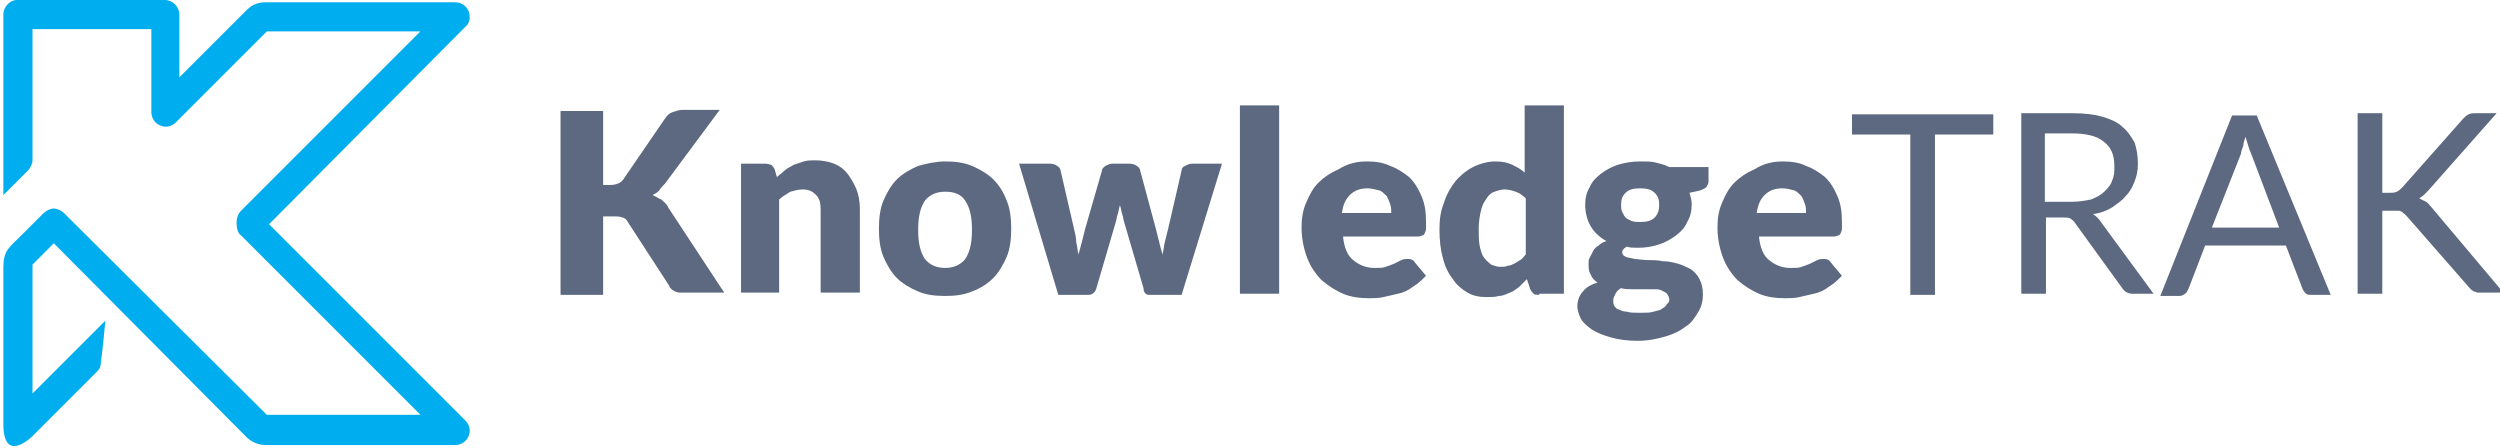
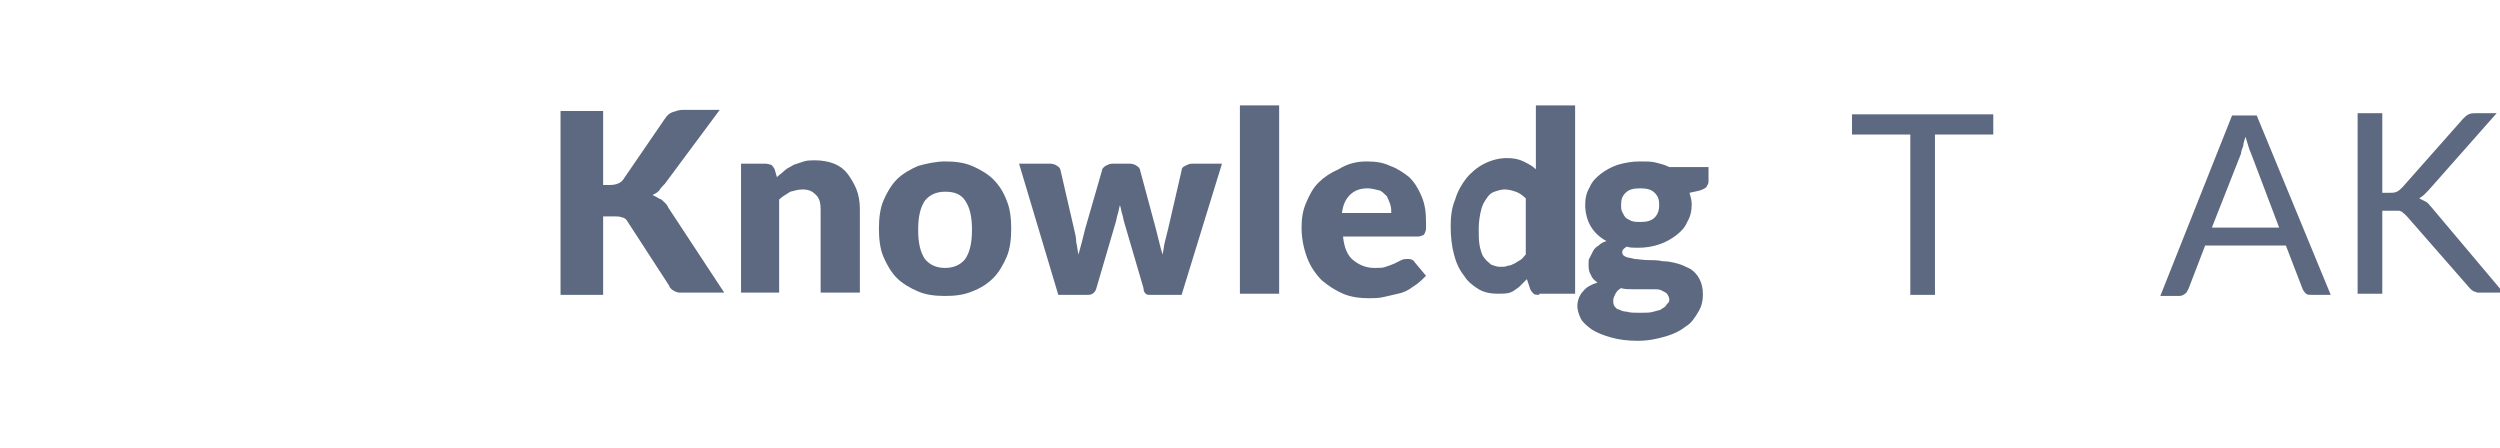
<svg xmlns="http://www.w3.org/2000/svg" version="1.1" id="Layer_1" x="0px" y="0px" viewBox="0 0 223 40" style="enable-background:new 0 0 223 40;" xml:space="preserve">
  <style type="text/css">
	.st0{fill:#5D6980;}
	.st1{fill:#00ADEE;}
</style>
  <g>
    <g>
      <path class="st0" d="M53.8,16.5h0.6c0.6,0,1-0.2,1.2-0.5l3.7-5.4c0.2-0.3,0.4-0.5,0.7-0.6c0.3-0.1,0.6-0.2,0.9-0.2h3.3l-4.9,6.6    c-0.2,0.2-0.4,0.4-0.5,0.6c-0.2,0.2-0.4,0.3-0.6,0.4c0.3,0.1,0.5,0.3,0.8,0.4c0.2,0.2,0.5,0.4,0.6,0.7l5,7.6h-3.4    c-0.2,0-0.4,0-0.6,0c-0.2,0-0.3-0.1-0.4-0.1c-0.1-0.1-0.2-0.1-0.3-0.2c-0.1-0.1-0.2-0.2-0.2-0.3l-3.7-5.7    c-0.1-0.2-0.3-0.4-0.5-0.4c-0.2-0.1-0.5-0.1-0.8-0.1h-0.9v7H50V9.9h3.8V16.5z" />
      <path class="st0" d="M66.1,26.3V14.6h2.2c0.2,0,0.4,0.1,0.5,0.1c0.1,0.1,0.2,0.2,0.3,0.4l0.2,0.7c0.2-0.2,0.5-0.4,0.7-0.6    c0.2-0.2,0.5-0.3,0.8-0.5c0.3-0.1,0.6-0.2,0.9-0.3c0.3-0.1,0.7-0.1,1-0.1c0.6,0,1.2,0.1,1.7,0.3c0.5,0.2,0.9,0.5,1.2,0.9    c0.3,0.4,0.6,0.9,0.8,1.4c0.2,0.5,0.3,1.1,0.3,1.8v7.4h-3.5v-7.4c0-0.6-0.1-1-0.4-1.3c-0.3-0.3-0.6-0.5-1.2-0.5    c-0.4,0-0.7,0.1-1.1,0.2c-0.3,0.2-0.7,0.4-1,0.7v8.3H66.1z" />
      <path class="st0" d="M84.3,14.4c0.9,0,1.7,0.1,2.4,0.4c0.7,0.3,1.4,0.7,1.9,1.2c0.5,0.5,0.9,1.1,1.2,1.9c0.3,0.7,0.4,1.6,0.4,2.5    c0,0.9-0.1,1.8-0.4,2.5c-0.3,0.7-0.7,1.4-1.2,1.9c-0.5,0.5-1.1,0.9-1.9,1.2c-0.7,0.3-1.5,0.4-2.4,0.4c-0.9,0-1.7-0.1-2.4-0.4    c-0.7-0.3-1.4-0.7-1.9-1.2c-0.5-0.5-0.9-1.2-1.2-1.9c-0.3-0.7-0.4-1.6-0.4-2.5c0-0.9,0.1-1.8,0.4-2.5c0.3-0.7,0.7-1.4,1.2-1.9    c0.5-0.5,1.2-0.9,1.9-1.2C82.6,14.6,83.5,14.4,84.3,14.4z M84.3,23.9c0.8,0,1.4-0.3,1.8-0.8c0.4-0.6,0.6-1.4,0.6-2.6    c0-1.2-0.2-2-0.6-2.6c-0.4-0.6-1-0.8-1.8-0.8c-0.8,0-1.4,0.3-1.8,0.8c-0.4,0.6-0.6,1.4-0.6,2.6c0,1.2,0.2,2,0.6,2.6    C82.9,23.6,83.5,23.9,84.3,23.9z" />
      <path class="st0" d="M90.9,14.6h2.8c0.2,0,0.5,0.1,0.6,0.2c0.2,0.1,0.3,0.3,0.3,0.4l1.2,5.2c0.1,0.4,0.2,0.8,0.2,1.2    c0.1,0.4,0.1,0.7,0.2,1.1c0.1-0.4,0.2-0.7,0.3-1.1c0.1-0.4,0.2-0.8,0.3-1.2l1.5-5.2c0-0.2,0.2-0.3,0.3-0.4    c0.2-0.1,0.4-0.2,0.6-0.2h1.6c0.2,0,0.5,0.1,0.6,0.2c0.2,0.1,0.3,0.3,0.3,0.4l1.4,5.2c0.1,0.4,0.2,0.8,0.3,1.2    c0.1,0.4,0.2,0.8,0.3,1.1c0.1-0.4,0.1-0.7,0.2-1.1c0.1-0.4,0.2-0.8,0.3-1.2l1.2-5.2c0-0.2,0.1-0.3,0.3-0.4    c0.2-0.1,0.4-0.2,0.6-0.2h2.7l-3.6,11.7h-2.8c-0.2,0-0.3,0-0.4-0.1c-0.1-0.1-0.2-0.2-0.2-0.5l-1.7-5.8c-0.1-0.3-0.1-0.5-0.2-0.8    c-0.1-0.3-0.1-0.5-0.2-0.8c-0.1,0.3-0.1,0.5-0.2,0.8c-0.1,0.3-0.1,0.5-0.2,0.8l-1.7,5.8c-0.1,0.4-0.4,0.6-0.7,0.6h-2.7L90.9,14.6z    " />
      <path class="st0" d="M114.1,9.4v16.8h-3.5V9.4H114.1z" />
      <path class="st0" d="M121.9,14.4c0.8,0,1.5,0.1,2.1,0.4c0.6,0.2,1.2,0.6,1.7,1c0.5,0.5,0.8,1,1.1,1.7c0.3,0.7,0.4,1.4,0.4,2.3    c0,0.3,0,0.5,0,0.6c0,0.2-0.1,0.3-0.1,0.4c-0.1,0.1-0.1,0.2-0.2,0.2c-0.1,0-0.2,0.1-0.4,0.1h-6.7c0.1,1,0.4,1.7,0.9,2.1    c0.5,0.4,1.1,0.7,1.9,0.7c0.4,0,0.8,0,1-0.1c0.3-0.1,0.6-0.2,0.8-0.3c0.2-0.1,0.4-0.2,0.6-0.3c0.2-0.1,0.4-0.1,0.6-0.1    c0.3,0,0.5,0.1,0.6,0.3l1,1.2c-0.4,0.4-0.7,0.7-1.2,1c-0.4,0.3-0.8,0.5-1.3,0.6c-0.4,0.1-0.9,0.2-1.3,0.3    c-0.4,0.1-0.9,0.1-1.3,0.1c-0.8,0-1.6-0.1-2.3-0.4c-0.7-0.3-1.3-0.7-1.9-1.2c-0.5-0.5-1-1.2-1.3-2c-0.3-0.8-0.5-1.7-0.5-2.7    c0-0.8,0.1-1.5,0.4-2.2c0.3-0.7,0.6-1.3,1.1-1.8c0.5-0.5,1.1-0.9,1.8-1.2C120.2,14.6,121,14.4,121.9,14.4z M122,16.8    c-0.7,0-1.2,0.2-1.6,0.6c-0.4,0.4-0.6,0.9-0.7,1.6h4.4c0-0.3,0-0.5-0.1-0.8c-0.1-0.3-0.2-0.5-0.3-0.7c-0.2-0.2-0.4-0.4-0.6-0.5    C122.7,16.9,122.3,16.8,122,16.8z" />
-       <path class="st0" d="M137.3,26.3c-0.2,0-0.4,0-0.5-0.1c-0.1-0.1-0.2-0.2-0.3-0.4l-0.3-0.9c-0.2,0.2-0.5,0.5-0.7,0.7    c-0.3,0.2-0.5,0.4-0.8,0.5c-0.3,0.1-0.6,0.3-1,0.3c-0.3,0.1-0.7,0.1-1.1,0.1c-0.6,0-1.2-0.1-1.7-0.4c-0.5-0.3-1-0.7-1.3-1.2    c-0.4-0.5-0.7-1.1-0.9-1.9c-0.2-0.7-0.3-1.6-0.3-2.5c0-0.9,0.1-1.7,0.4-2.4c0.2-0.7,0.6-1.4,1-1.9c0.4-0.5,1-1,1.6-1.3    c0.6-0.3,1.3-0.5,2-0.5c0.6,0,1.1,0.1,1.5,0.3c0.4,0.2,0.8,0.4,1.1,0.7V9.4h3.5v16.8H137.3z M133.8,23.8c0.3,0,0.5,0,0.7-0.1    c0.2,0,0.4-0.1,0.6-0.2c0.2-0.1,0.3-0.2,0.5-0.3c0.2-0.1,0.3-0.3,0.5-0.5v-5c-0.3-0.3-0.6-0.5-0.9-0.6c-0.3-0.1-0.6-0.2-1-0.2    c-0.3,0-0.6,0.1-0.9,0.2c-0.3,0.1-0.5,0.3-0.7,0.6c-0.2,0.3-0.4,0.6-0.5,1.1c-0.1,0.4-0.2,1-0.2,1.6c0,0.6,0,1.1,0.1,1.6    c0.1,0.4,0.2,0.8,0.4,1c0.2,0.3,0.4,0.4,0.6,0.6C133.3,23.7,133.5,23.8,133.8,23.8z" />
+       <path class="st0" d="M137.3,26.3c-0.2,0-0.4,0-0.5-0.1c-0.1-0.1-0.2-0.2-0.3-0.4l-0.3-0.9c-0.2,0.2-0.5,0.5-0.7,0.7    c-0.3,0.2-0.5,0.4-0.8,0.5c-0.3,0.1-0.7,0.1-1.1,0.1c-0.6,0-1.2-0.1-1.7-0.4c-0.5-0.3-1-0.7-1.3-1.2    c-0.4-0.5-0.7-1.1-0.9-1.9c-0.2-0.7-0.3-1.6-0.3-2.5c0-0.9,0.1-1.7,0.4-2.4c0.2-0.7,0.6-1.4,1-1.9c0.4-0.5,1-1,1.6-1.3    c0.6-0.3,1.3-0.5,2-0.5c0.6,0,1.1,0.1,1.5,0.3c0.4,0.2,0.8,0.4,1.1,0.7V9.4h3.5v16.8H137.3z M133.8,23.8c0.3,0,0.5,0,0.7-0.1    c0.2,0,0.4-0.1,0.6-0.2c0.2-0.1,0.3-0.2,0.5-0.3c0.2-0.1,0.3-0.3,0.5-0.5v-5c-0.3-0.3-0.6-0.5-0.9-0.6c-0.3-0.1-0.6-0.2-1-0.2    c-0.3,0-0.6,0.1-0.9,0.2c-0.3,0.1-0.5,0.3-0.7,0.6c-0.2,0.3-0.4,0.6-0.5,1.1c-0.1,0.4-0.2,1-0.2,1.6c0,0.6,0,1.1,0.1,1.6    c0.1,0.4,0.2,0.8,0.4,1c0.2,0.3,0.4,0.4,0.6,0.6C133.3,23.7,133.5,23.8,133.8,23.8z" />
      <path class="st0" d="M146.3,14.4c0.5,0,1,0,1.4,0.1c0.4,0.1,0.8,0.2,1.2,0.4h3.5v1.3c0,0.2-0.1,0.3-0.2,0.5    c-0.1,0.1-0.3,0.2-0.6,0.3l-0.9,0.2c0.1,0.3,0.2,0.7,0.2,1c0,0.6-0.1,1.1-0.4,1.6c-0.2,0.5-0.6,0.9-1,1.2    c-0.4,0.3-0.9,0.6-1.5,0.8c-0.6,0.2-1.2,0.3-1.9,0.3c-0.4,0-0.7,0-1-0.1c-0.3,0.2-0.4,0.3-0.4,0.5c0,0.2,0.1,0.3,0.3,0.4    c0.2,0.1,0.5,0.1,0.8,0.2c0.3,0,0.7,0.1,1.2,0.1c0.4,0,0.9,0,1.3,0.1c0.5,0,0.9,0.1,1.3,0.2c0.4,0.1,0.8,0.3,1.2,0.5    c0.3,0.2,0.6,0.5,0.8,0.9c0.2,0.4,0.3,0.8,0.3,1.4c0,0.5-0.1,1-0.4,1.5c-0.3,0.5-0.6,1-1.1,1.3c-0.5,0.4-1.1,0.7-1.8,0.9    c-0.7,0.2-1.5,0.4-2.5,0.4c-0.9,0-1.7-0.1-2.4-0.3c-0.7-0.2-1.2-0.4-1.7-0.7c-0.4-0.3-0.8-0.6-1-1c-0.2-0.4-0.3-0.8-0.3-1.1    c0-0.5,0.2-1,0.5-1.3c0.3-0.4,0.7-0.6,1.3-0.8c-0.3-0.2-0.5-0.4-0.6-0.7c-0.2-0.3-0.2-0.6-0.2-1c0-0.2,0-0.4,0.1-0.5    c0.1-0.2,0.2-0.4,0.3-0.6c0.1-0.2,0.3-0.4,0.5-0.5c0.2-0.2,0.4-0.3,0.7-0.4c-0.6-0.3-1.1-0.8-1.4-1.3c-0.3-0.5-0.5-1.2-0.5-1.9    c0-0.6,0.1-1.1,0.4-1.6c0.2-0.5,0.6-0.9,1-1.2c0.4-0.3,0.9-0.6,1.5-0.8C145,14.5,145.6,14.4,146.3,14.4z M148.9,26.7    c0-0.2-0.1-0.3-0.2-0.5c-0.1-0.1-0.3-0.2-0.5-0.3c-0.2-0.1-0.4-0.1-0.7-0.1c-0.3,0-0.6,0-0.9,0c-0.3,0-0.6,0-1,0    c-0.3,0-0.7,0-1-0.1c-0.2,0.1-0.4,0.3-0.5,0.5c-0.1,0.2-0.2,0.4-0.2,0.6c0,0.2,0,0.3,0.1,0.5c0.1,0.1,0.2,0.3,0.4,0.3    c0.2,0.1,0.4,0.2,0.7,0.2c0.3,0.1,0.7,0.1,1.2,0.1c0.5,0,0.9,0,1.2-0.1c0.3-0.1,0.6-0.1,0.8-0.3c0.2-0.1,0.3-0.2,0.4-0.4    C148.9,27,148.9,26.8,148.9,26.7z M146.3,19.8c0.6,0,1-0.1,1.3-0.4c0.3-0.3,0.4-0.7,0.4-1.1c0-0.5-0.1-0.8-0.4-1.1    c-0.3-0.3-0.7-0.4-1.3-0.4s-1,0.1-1.3,0.4c-0.3,0.3-0.4,0.6-0.4,1.1c0,0.2,0,0.4,0.1,0.6c0.1,0.2,0.2,0.4,0.3,0.5    c0.1,0.1,0.3,0.2,0.5,0.3C145.8,19.8,146,19.8,146.3,19.8z" />
-       <path class="st0" d="M159,14.4c0.8,0,1.5,0.1,2.1,0.4c0.6,0.2,1.2,0.6,1.7,1c0.5,0.5,0.8,1,1.1,1.7c0.3,0.7,0.4,1.4,0.4,2.3    c0,0.3,0,0.5,0,0.6c0,0.2-0.1,0.3-0.1,0.4c-0.1,0.1-0.1,0.2-0.2,0.2c-0.1,0-0.2,0.1-0.4,0.1h-6.7c0.1,1,0.4,1.7,0.9,2.1    c0.5,0.4,1.1,0.7,1.9,0.7c0.4,0,0.8,0,1-0.1c0.3-0.1,0.6-0.2,0.8-0.3c0.2-0.1,0.4-0.2,0.6-0.3c0.2-0.1,0.4-0.1,0.6-0.1    c0.3,0,0.5,0.1,0.6,0.3l1,1.2c-0.4,0.4-0.7,0.7-1.2,1c-0.4,0.3-0.8,0.5-1.3,0.6c-0.4,0.1-0.9,0.2-1.3,0.3    c-0.4,0.1-0.9,0.1-1.3,0.1c-0.8,0-1.6-0.1-2.3-0.4c-0.7-0.3-1.3-0.7-1.9-1.2c-0.5-0.5-1-1.2-1.3-2c-0.3-0.8-0.5-1.7-0.5-2.7    c0-0.8,0.1-1.5,0.4-2.2c0.3-0.7,0.6-1.3,1.1-1.8c0.5-0.5,1.1-0.9,1.8-1.2C157.3,14.6,158.1,14.4,159,14.4z M159,16.8    c-0.7,0-1.2,0.2-1.6,0.6c-0.4,0.4-0.6,0.9-0.7,1.6h4.4c0-0.3,0-0.5-0.1-0.8c-0.1-0.3-0.2-0.5-0.3-0.7c-0.2-0.2-0.4-0.4-0.6-0.5    C159.7,16.9,159.4,16.8,159,16.8z" />
      <path class="st0" d="M177.8,10.1V12h-5.2v14.3h-2.2V12h-5.2v-1.8H177.8z" />
-       <path class="st0" d="M182.5,19.5v6.7h-2.2V10.1h4.6c1,0,1.9,0.1,2.6,0.3c0.7,0.2,1.4,0.5,1.8,0.9c0.5,0.4,0.8,0.9,1.1,1.4    c0.2,0.6,0.3,1.2,0.3,1.9c0,0.6-0.1,1.1-0.3,1.6c-0.2,0.5-0.4,0.9-0.8,1.3c-0.3,0.4-0.8,0.7-1.2,1c-0.5,0.3-1,0.5-1.7,0.6    c0.3,0.2,0.5,0.4,0.7,0.7l4.7,6.4h-1.9c-0.4,0-0.7-0.2-0.9-0.5l-4.2-5.8c-0.1-0.2-0.3-0.3-0.4-0.4c-0.2-0.1-0.4-0.1-0.7-0.1H182.5    z M182.5,18h2.3c0.6,0,1.2-0.1,1.7-0.2c0.5-0.2,0.9-0.4,1.2-0.7c0.3-0.3,0.6-0.6,0.7-1c0.2-0.4,0.2-0.8,0.2-1.3c0-1-0.3-1.7-1-2.2    c-0.6-0.5-1.6-0.7-2.8-0.7h-2.4V18z" />
      <path class="st0" d="M207.9,26.3h-1.7c-0.2,0-0.4,0-0.5-0.1c-0.1-0.1-0.2-0.2-0.3-0.4l-1.5-3.9h-7.2l-1.5,3.9    c-0.1,0.1-0.1,0.3-0.3,0.4c-0.1,0.1-0.3,0.2-0.5,0.2h-1.7l6.4-16.1h2.2L207.9,26.3z M197.3,20.3h6l-2.5-6.6    c-0.2-0.4-0.3-0.9-0.5-1.5c-0.1,0.3-0.2,0.6-0.2,0.8c-0.1,0.3-0.2,0.5-0.2,0.7L197.3,20.3z" />
      <path class="st0" d="M212.3,17.2h0.8c0.3,0,0.5,0,0.7-0.1c0.2-0.1,0.3-0.2,0.5-0.4l5.4-6.1c0.2-0.2,0.3-0.3,0.5-0.4    c0.2-0.1,0.4-0.1,0.6-0.1h1.9l-6.1,6.9c-0.2,0.2-0.3,0.3-0.4,0.4c-0.1,0.1-0.3,0.2-0.4,0.3c0.2,0.1,0.4,0.2,0.6,0.3    c0.2,0.1,0.3,0.3,0.5,0.5l6.4,7.6h-1.9c-0.1,0-0.3,0-0.4,0c-0.1,0-0.2-0.1-0.3-0.1c-0.1,0-0.1-0.1-0.2-0.1    c-0.1-0.1-0.1-0.1-0.2-0.2l-5.6-6.4c-0.1-0.1-0.2-0.2-0.2-0.2c-0.1-0.1-0.2-0.1-0.2-0.2c-0.1,0-0.2-0.1-0.3-0.1    c-0.1,0-0.3,0-0.5,0h-1v7.4h-2.2V10.1h2.2V17.2z" />
    </g>
    <g>
-       <path class="st1" d="M24,20L41.5,2.4C41.9,2.1,42,1.5,41.8,1c-0.2-0.5-0.7-0.8-1.2-0.8c0,0-16.1,0-16.9,0c-0.9,0-1.4,0.4-1.7,0.7    l-6,6V1.3c0-0.7-0.6-1.3-1.3-1.3h-4.2h-9C0.9,0,0.3,0.6,0.3,1.3l0,16.1l2.2-2.2c0.2-0.2,0.4-0.6,0.4-0.9l0-11.7h7.7h2.9v3.1l0,4.3    c0,0.5,0.3,1,0.8,1.2c0.5,0.2,1,0.1,1.4-0.3l8.1-8.1l13.7,0l-16,16c0,0,0,0,0,0l0,0c-0.3,0.3-0.4,0.7-0.4,1.1c0,0,0,0,0,0    c0,0,0,0,0,0c0,0.4,0.1,0.9,0.4,1.1l0,0c0,0,0,0,0,0l16,16l-13.7,0L5.7,19c-0.2-0.2-0.6-0.4-0.9-0.4S4.1,18.8,3.9,19    c0,0-0.7,0.7-1.9,1.9c-1.2,1.2-1.7,1.4-1.7,3c0,0,0,12,0,13.9c0,3.7,2.6,1.1,2.6,1.1s5.6-5.6,5.7-5.7c0.2-0.2,0.4-0.4,0.4-0.9    c0.1-0.5,0.4-3.7,0.4-3.7l-6.5,6.5l0-11.5l1.9-1.9L22,39c0.2,0.2,0.8,0.7,1.7,0.7c0.9,0,16.9,0,16.9,0c0.5,0,1-0.3,1.2-0.8    c0.2-0.5,0.1-1-0.3-1.4L24,20z" />
-     </g>
+       </g>
  </g>
</svg>